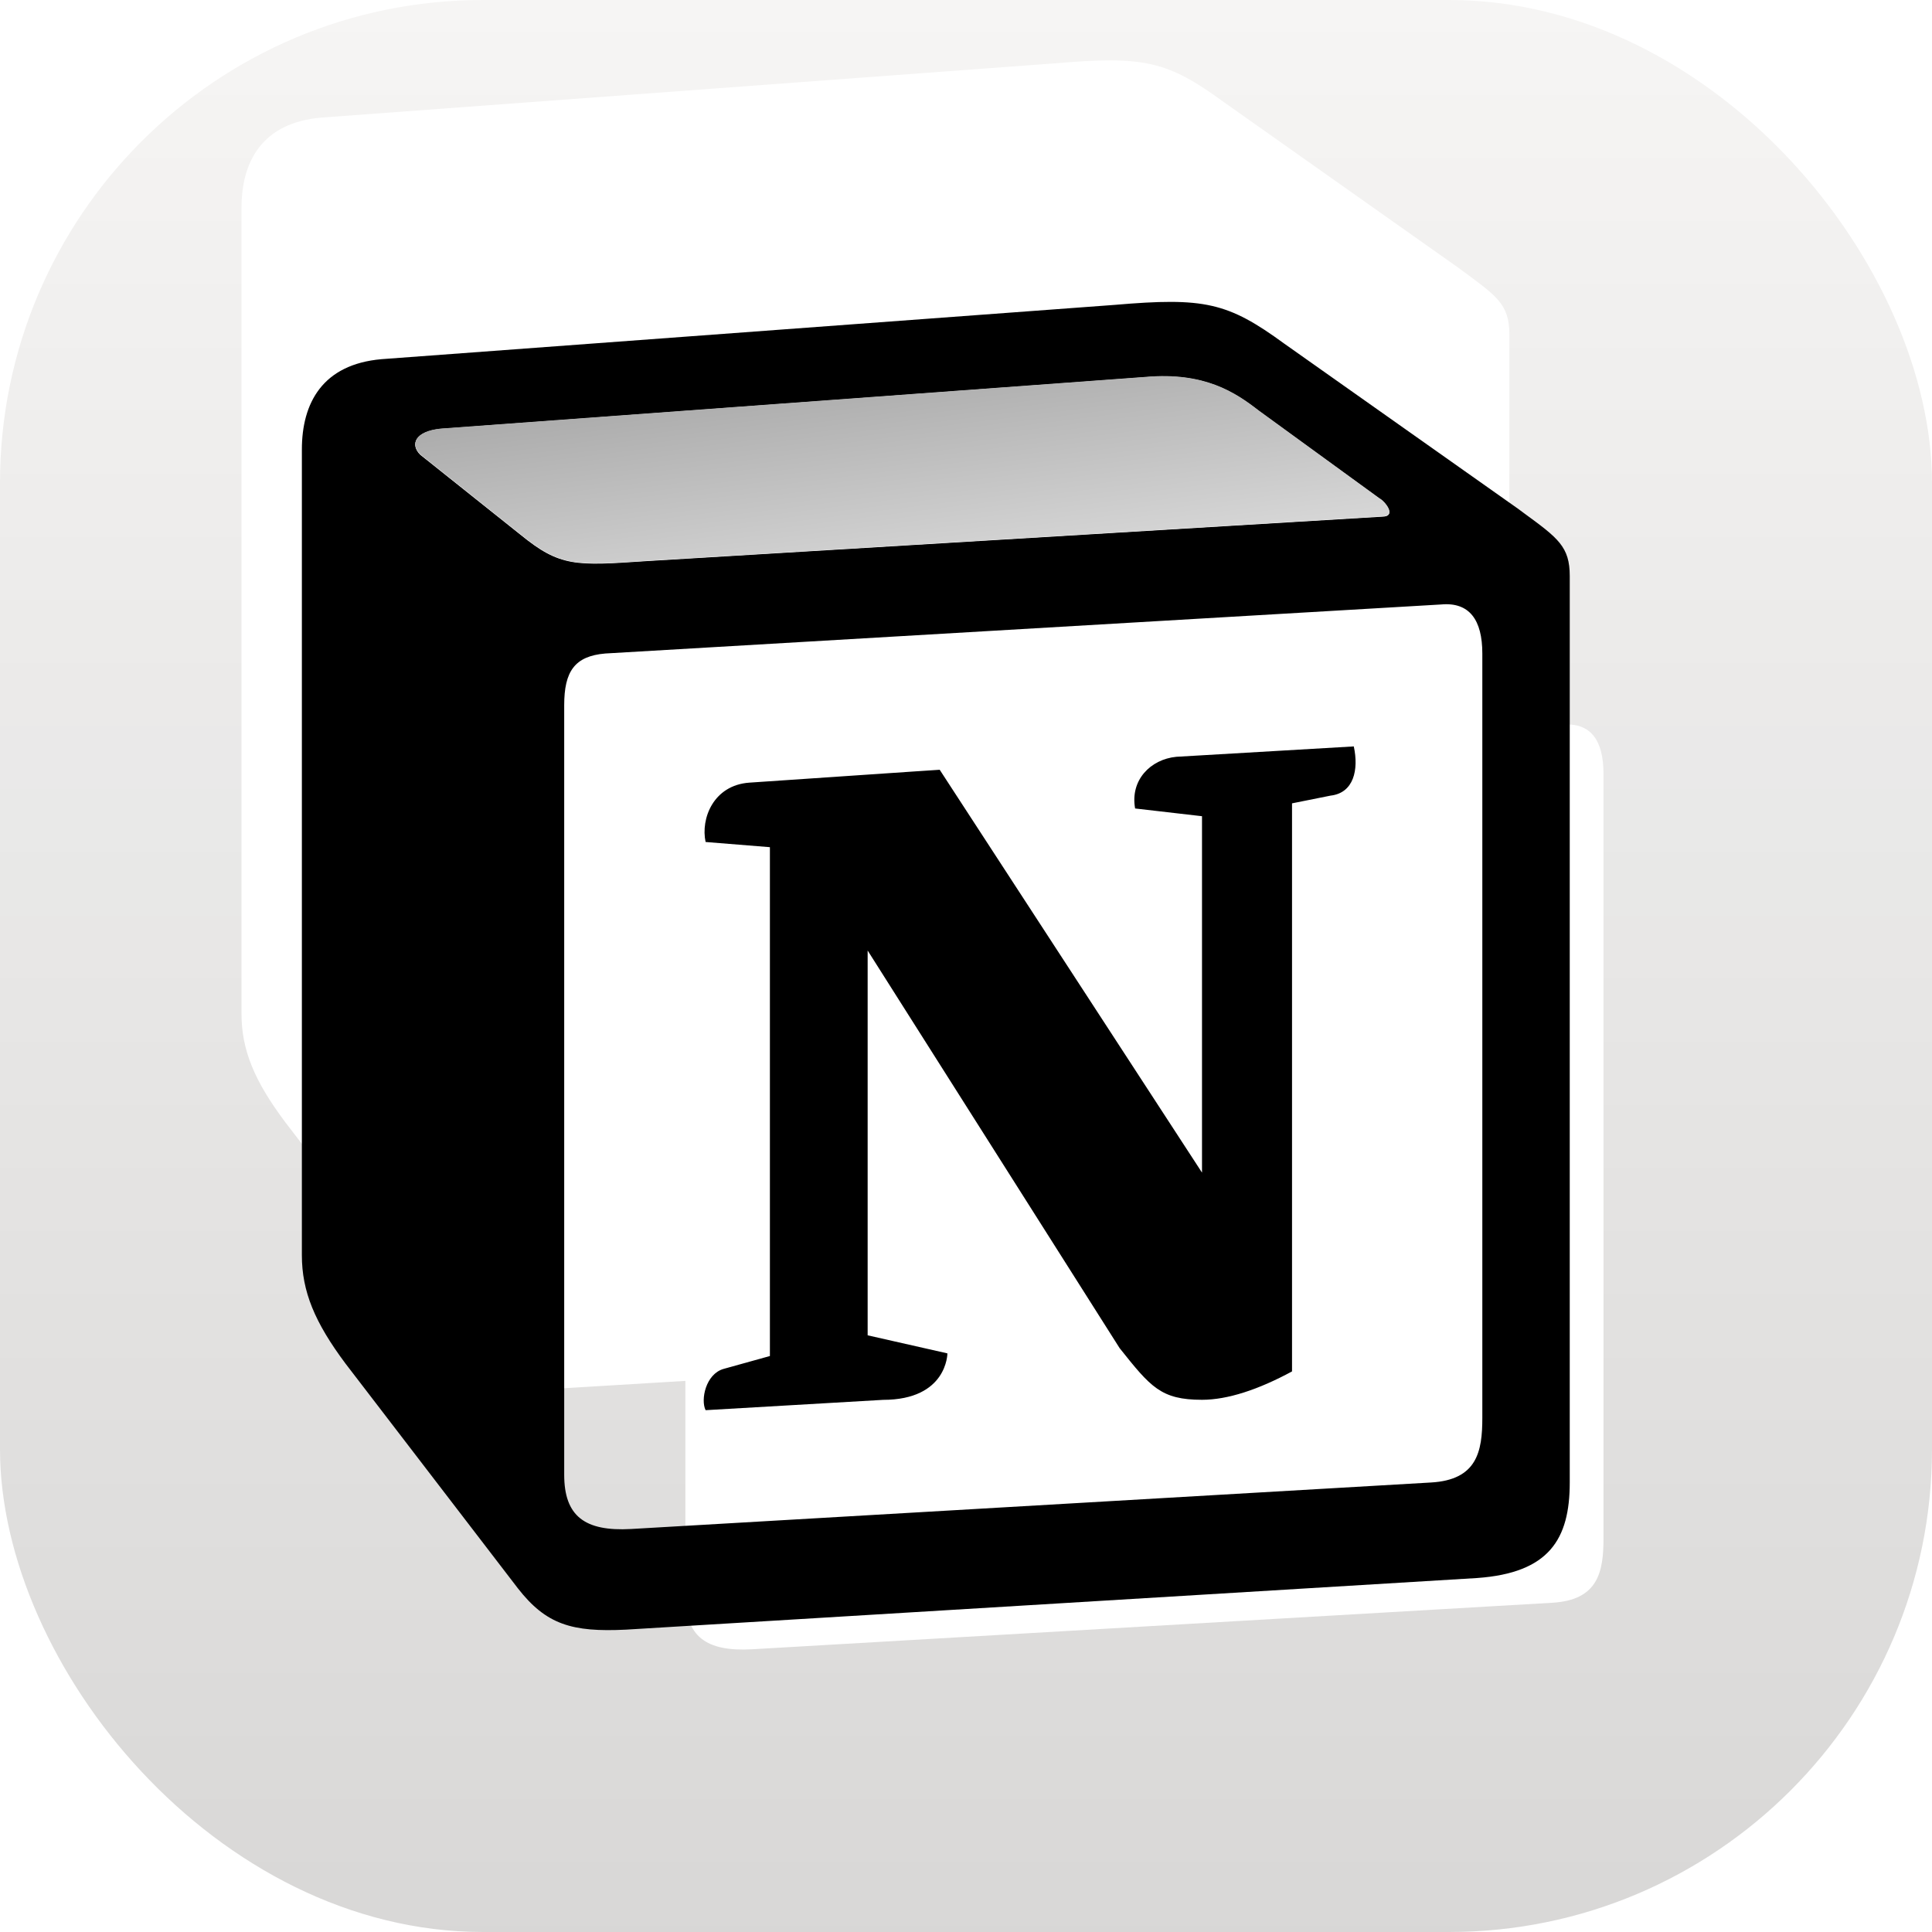
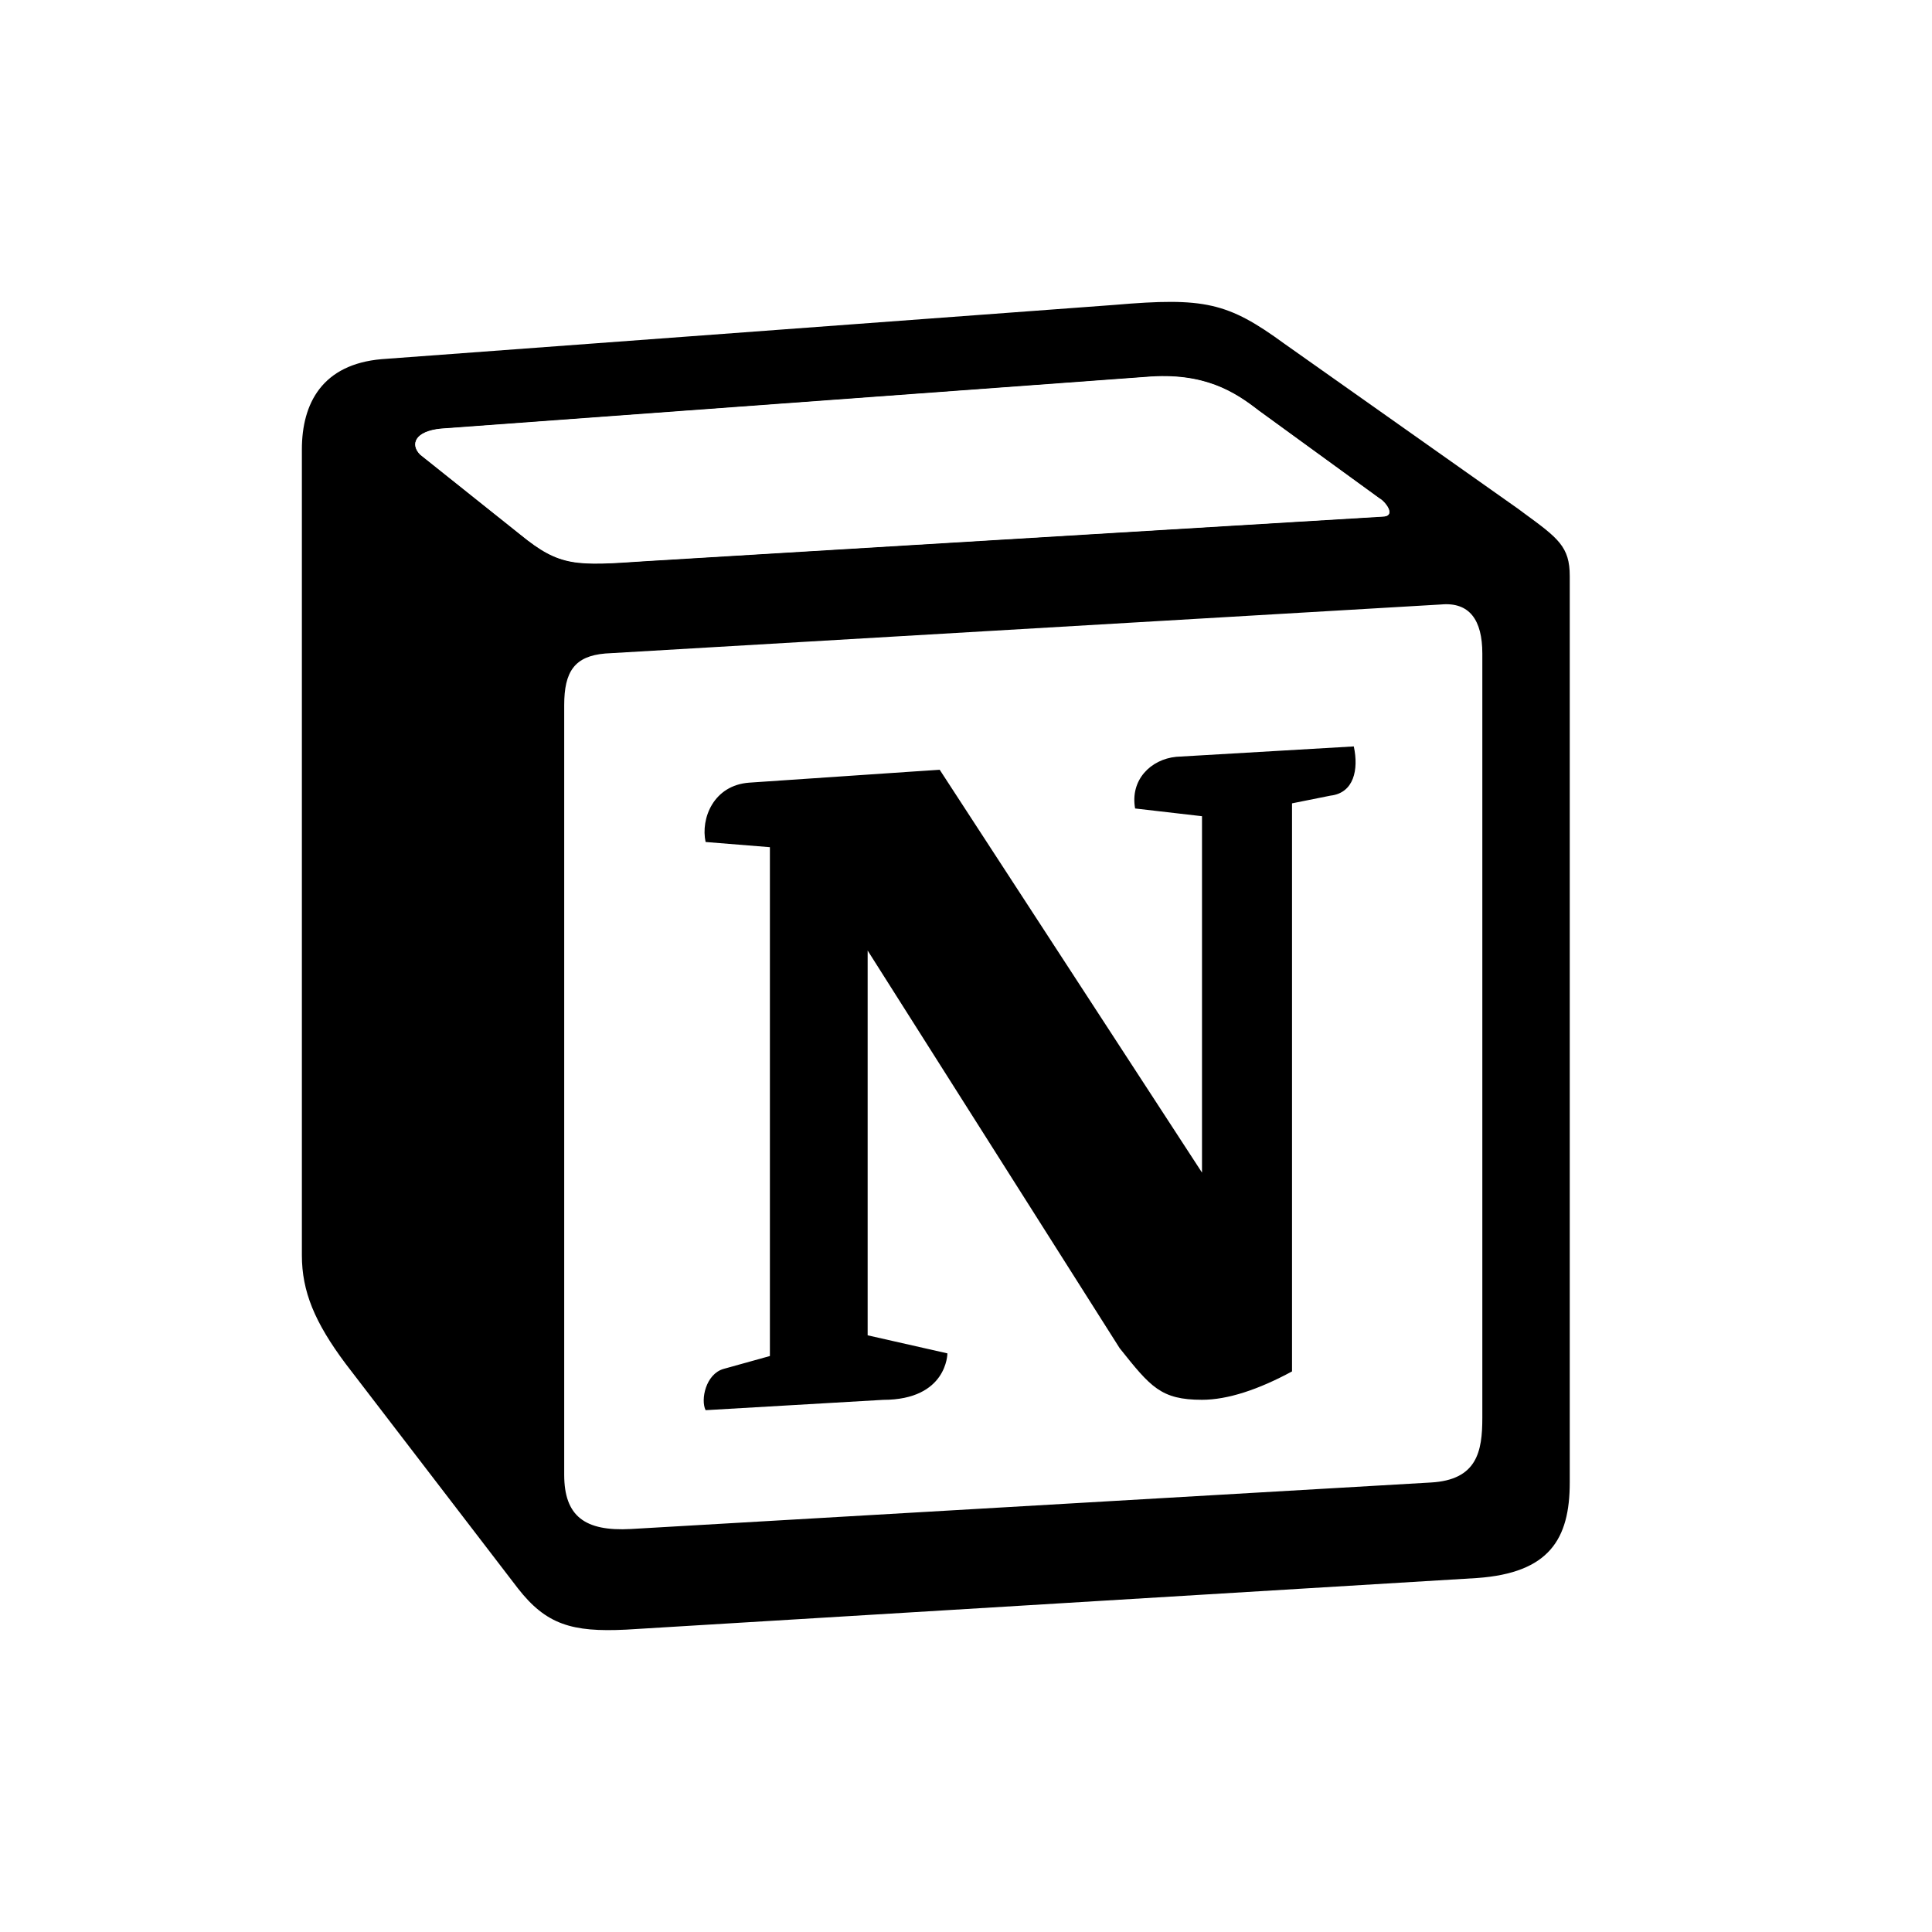
<svg xmlns="http://www.w3.org/2000/svg" width="32" height="32" viewBox="0 0 32 32" fill="none">
  <g clip-path="url(#clip0_4306_2369)">
-     <rect width="32" height="32" rx="8" fill="#F6F5F4" />
-     <rect width="32" height="32" rx="8" fill="url(#paint0_linear_4306_2369)" />
    <g filter="url(#filter0_di_4306_2369)">
      <g filter="url(#filter1_i_4306_2369)">
-         <path d="M7.32 5.948L19.46 5.05C20.951 4.922 21.335 5.008 22.272 5.692L26.147 8.429C26.786 8.9 27 9.028 27 9.542V24.555C27 25.496 26.658 26.052 25.466 26.138L11.369 26.992C10.473 27.035 10.048 26.907 9.579 26.308L6.724 22.586C6.212 21.902 6 21.39 6 20.79V7.444C6 6.675 6.341 6.033 7.32 5.948V5.948Z" fill="white" />
-       </g>
+         </g>
      <g filter="url(#filter2_i_4306_2369)">
-         <path fill-rule="evenodd" clip-rule="evenodd" d="M10.352 24.418V11.672C10.352 11.116 10.522 10.86 11.033 10.816L24.876 10.004C25.346 9.961 25.559 10.261 25.559 10.816V23.476C25.559 24.034 25.473 24.504 24.706 24.547L11.46 25.317C10.692 25.36 10.352 25.104 10.352 24.418Z" fill="white" />
-       </g>
+         </g>
      <path fill-rule="evenodd" clip-rule="evenodd" d="M19.46 5.05L7.32 5.949C6.341 6.034 6 6.676 6 7.445V20.79C6 21.39 6.212 21.902 6.724 22.587L9.578 26.308C10.046 26.908 10.473 27.036 11.368 26.992L25.466 26.137C26.658 26.052 27 25.495 27 24.555V9.541C27 9.055 26.808 8.914 26.244 8.501C26.212 8.477 26.179 8.453 26.147 8.429L22.272 5.692C21.335 5.008 20.95 4.922 19.46 5.05ZM11.688 9.295C10.536 9.373 10.275 9.391 9.621 8.857L7.959 7.531C7.789 7.36 7.875 7.146 8.3 7.104L19.972 6.248C20.951 6.162 21.462 6.506 21.846 6.804L23.848 8.259C23.932 8.301 24.145 8.558 23.89 8.558L11.836 9.286L11.688 9.295ZM10.345 24.426V11.68C10.345 11.124 10.515 10.867 11.026 10.824L24.869 10.012C25.339 9.969 25.552 10.269 25.552 10.824V23.484C25.552 24.041 25.466 24.512 24.699 24.555L11.453 25.325C10.685 25.368 10.345 25.112 10.345 24.426ZM23.423 12.363C23.507 12.749 23.423 13.134 23.038 13.178L22.4 13.306V22.715C21.846 23.015 21.334 23.185 20.909 23.185C20.227 23.185 20.057 22.972 19.545 22.33L15.371 15.744V22.117L16.692 22.416C16.692 22.416 16.692 23.186 15.626 23.186L12.687 23.357C12.602 23.186 12.687 22.758 12.986 22.673L13.752 22.46V14.032L12.687 13.946C12.603 13.561 12.815 13.005 13.412 12.963L16.564 12.749L20.909 19.422V13.519L19.801 13.391C19.716 12.92 20.057 12.577 20.482 12.535L23.423 12.363Z" fill="black" />
      <path fill-rule="evenodd" clip-rule="evenodd" d="M11.689 9.29C10.538 9.368 10.277 9.386 9.623 8.852L7.961 7.526C7.791 7.355 7.877 7.141 8.302 7.099L19.974 6.243C20.953 6.157 21.464 6.501 21.848 6.799L23.849 8.254C23.934 8.296 24.147 8.553 23.892 8.553L11.838 9.281L11.689 9.29Z" fill="white" />
-       <path fill-rule="evenodd" clip-rule="evenodd" d="M11.689 9.29C10.538 9.368 10.277 9.386 9.623 8.852L7.961 7.526C7.791 7.355 7.877 7.141 8.302 7.099L19.974 6.243C20.953 6.157 21.464 6.501 21.848 6.799L23.849 8.254C23.934 8.296 24.147 8.553 23.892 8.553L11.838 9.281L11.689 9.29Z" fill="url(#paint1_linear_4306_2369)" />
    </g>
  </g>
  <defs>
    <filter id="filter0_di_4306_2369" x="1.1" y="2" width="30.8" height="32.9" filterUnits="userSpaceOnUse" color-interpolation-filters="sRGB">
      <feFlood flood-opacity="0" result="BackgroundImageFix" />
      <feColorMatrix in="SourceAlpha" type="matrix" values="0 0 0 0 0 0 0 0 0 0 0 0 0 0 0 0 0 0 127 0" result="hardAlpha" />
      <feOffset dy="3" />
      <feGaussianBlur stdDeviation="2.45" />
      <feComposite in2="hardAlpha" operator="out" />
      <feColorMatrix type="matrix" values="0 0 0 0 0 0 0 0 0 0 0 0 0 0 0 0 0 0 0.24 0" />
      <feBlend mode="normal" in2="BackgroundImageFix" result="effect1_dropShadow_4306_2369" />
      <feBlend mode="normal" in="SourceGraphic" in2="effect1_dropShadow_4306_2369" result="shape" />
      <feColorMatrix in="SourceAlpha" type="matrix" values="0 0 0 0 0 0 0 0 0 0 0 0 0 0 0 0 0 0 127 0" result="hardAlpha" />
      <feOffset dx="-1" dy="-3" />
      <feGaussianBlur stdDeviation="5.65" />
      <feComposite in2="hardAlpha" operator="arithmetic" k2="-1" k3="1" />
      <feColorMatrix type="matrix" values="0 0 0 0 0 0 0 0 0 0 0 0 0 0 0 0 0 0 0.25 0" />
      <feBlend mode="normal" in2="shape" result="effect2_innerShadow_4306_2369" />
    </filter>
    <filter id="filter1_i_4306_2369" x="5" y="1" width="22" height="26" filterUnits="userSpaceOnUse" color-interpolation-filters="sRGB">
      <feFlood flood-opacity="0" result="BackgroundImageFix" />
      <feBlend mode="normal" in="SourceGraphic" in2="BackgroundImageFix" result="shape" />
      <feColorMatrix in="SourceAlpha" type="matrix" values="0 0 0 0 0 0 0 0 0 0 0 0 0 0 0 0 0 0 127 0" result="hardAlpha" />
      <feOffset dx="-1" dy="-4" />
      <feGaussianBlur stdDeviation="4" />
      <feComposite in2="hardAlpha" operator="arithmetic" k2="-1" k3="1" />
      <feColorMatrix type="matrix" values="0 0 0 0 0 0 0 0 0 0 0 0 0 0 0 0 0 0 0.25 0" />
      <feBlend mode="normal" in2="shape" result="effect1_innerShadow_4306_2369" />
    </filter>
    <filter id="filter2_i_4306_2369" x="10.352" y="10" width="17.207" height="17.322" filterUnits="userSpaceOnUse" color-interpolation-filters="sRGB">
      <feFlood flood-opacity="0" result="BackgroundImageFix" />
      <feBlend mode="normal" in="SourceGraphic" in2="BackgroundImageFix" result="shape" />
      <feColorMatrix in="SourceAlpha" type="matrix" values="0 0 0 0 0 0 0 0 0 0 0 0 0 0 0 0 0 0 127 0" result="hardAlpha" />
      <feOffset dx="2" dy="2" />
      <feGaussianBlur stdDeviation="2" />
      <feComposite in2="hardAlpha" operator="arithmetic" k2="-1" k3="1" />
      <feColorMatrix type="matrix" values="0 0 0 0 0 0 0 0 0 0 0 0 0 0 0 0 0 0 0.25 0" />
      <feBlend mode="normal" in2="shape" result="effect1_innerShadow_4306_2369" />
    </filter>
    <linearGradient id="paint0_linear_4306_2369" x1="16" y1="0" x2="16" y2="32" gradientUnits="userSpaceOnUse">
      <stop stop-opacity="0" />
      <stop offset="1" stop-opacity="0.12" />
    </linearGradient>
    <linearGradient id="paint1_linear_4306_2369" x1="18" y1="12.5" x2="17" y2="4.5" gradientUnits="userSpaceOnUse">
      <stop stop-opacity="0" />
      <stop offset="1" stop-opacity="0.4" />
    </linearGradient>
    <clipPath id="clip0_4306_2369">
      <rect width="32" height="32" rx="8" fill="white" />
    </clipPath>
  </defs>
</svg>